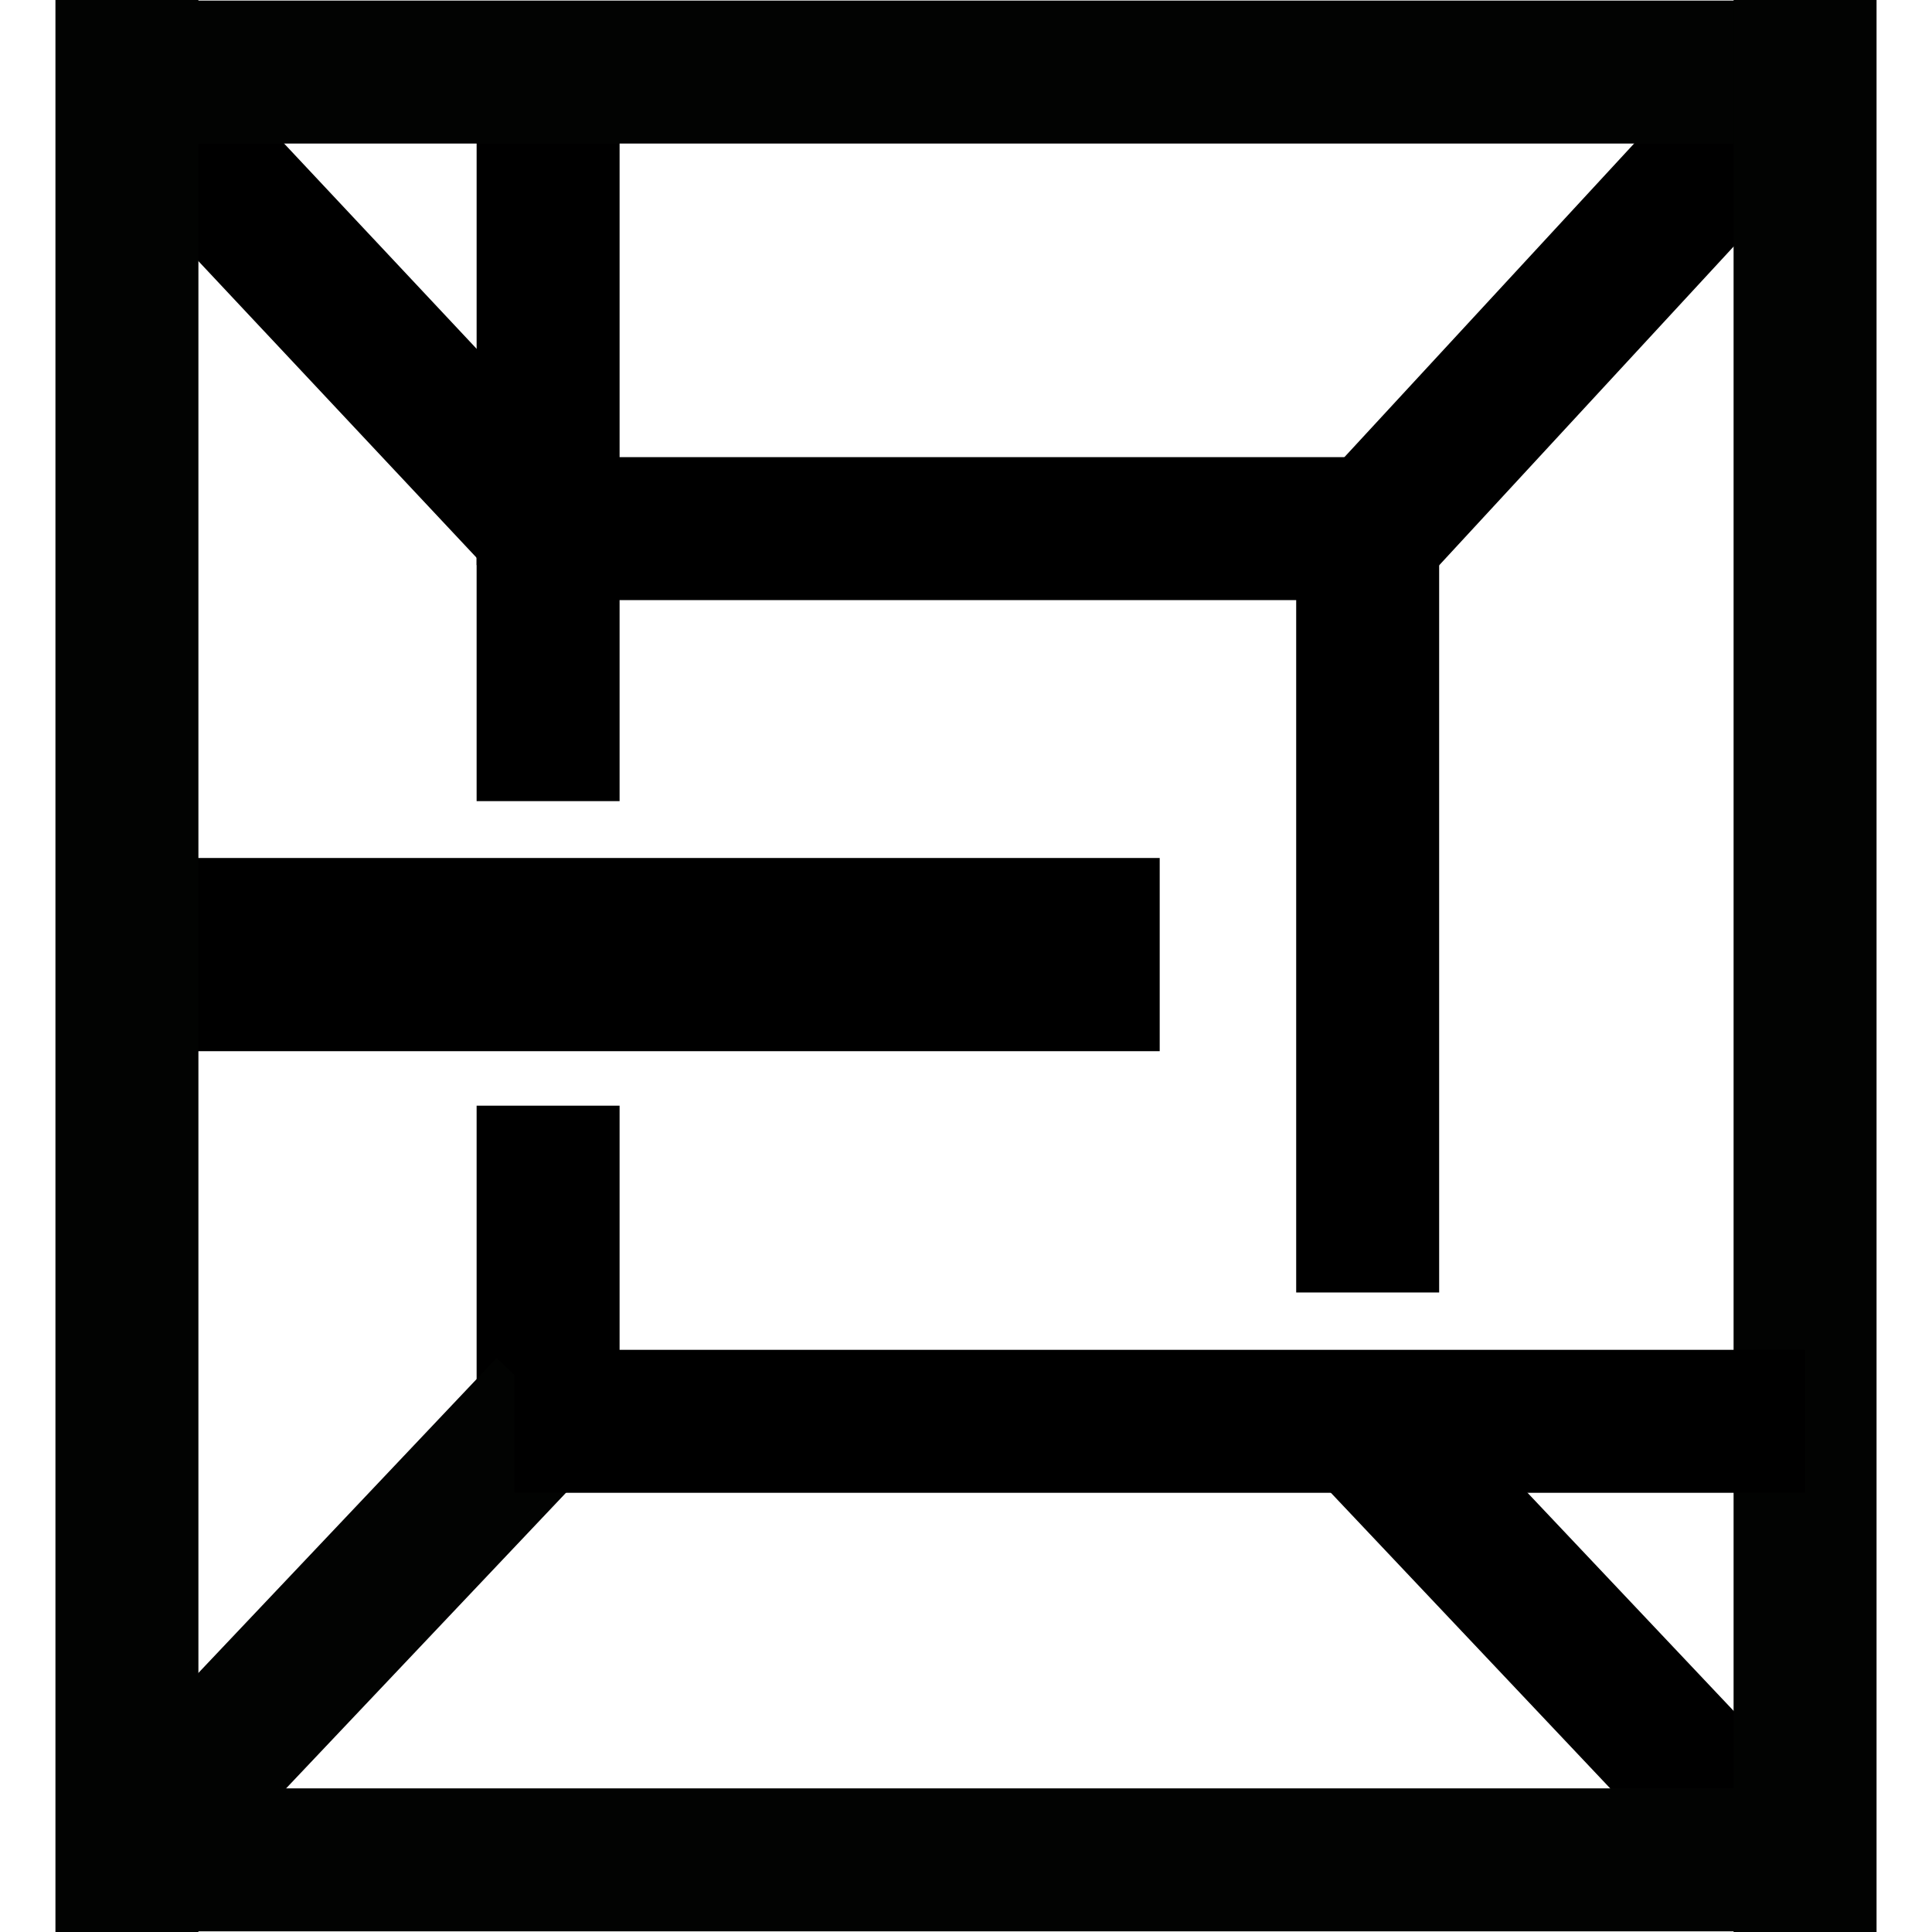
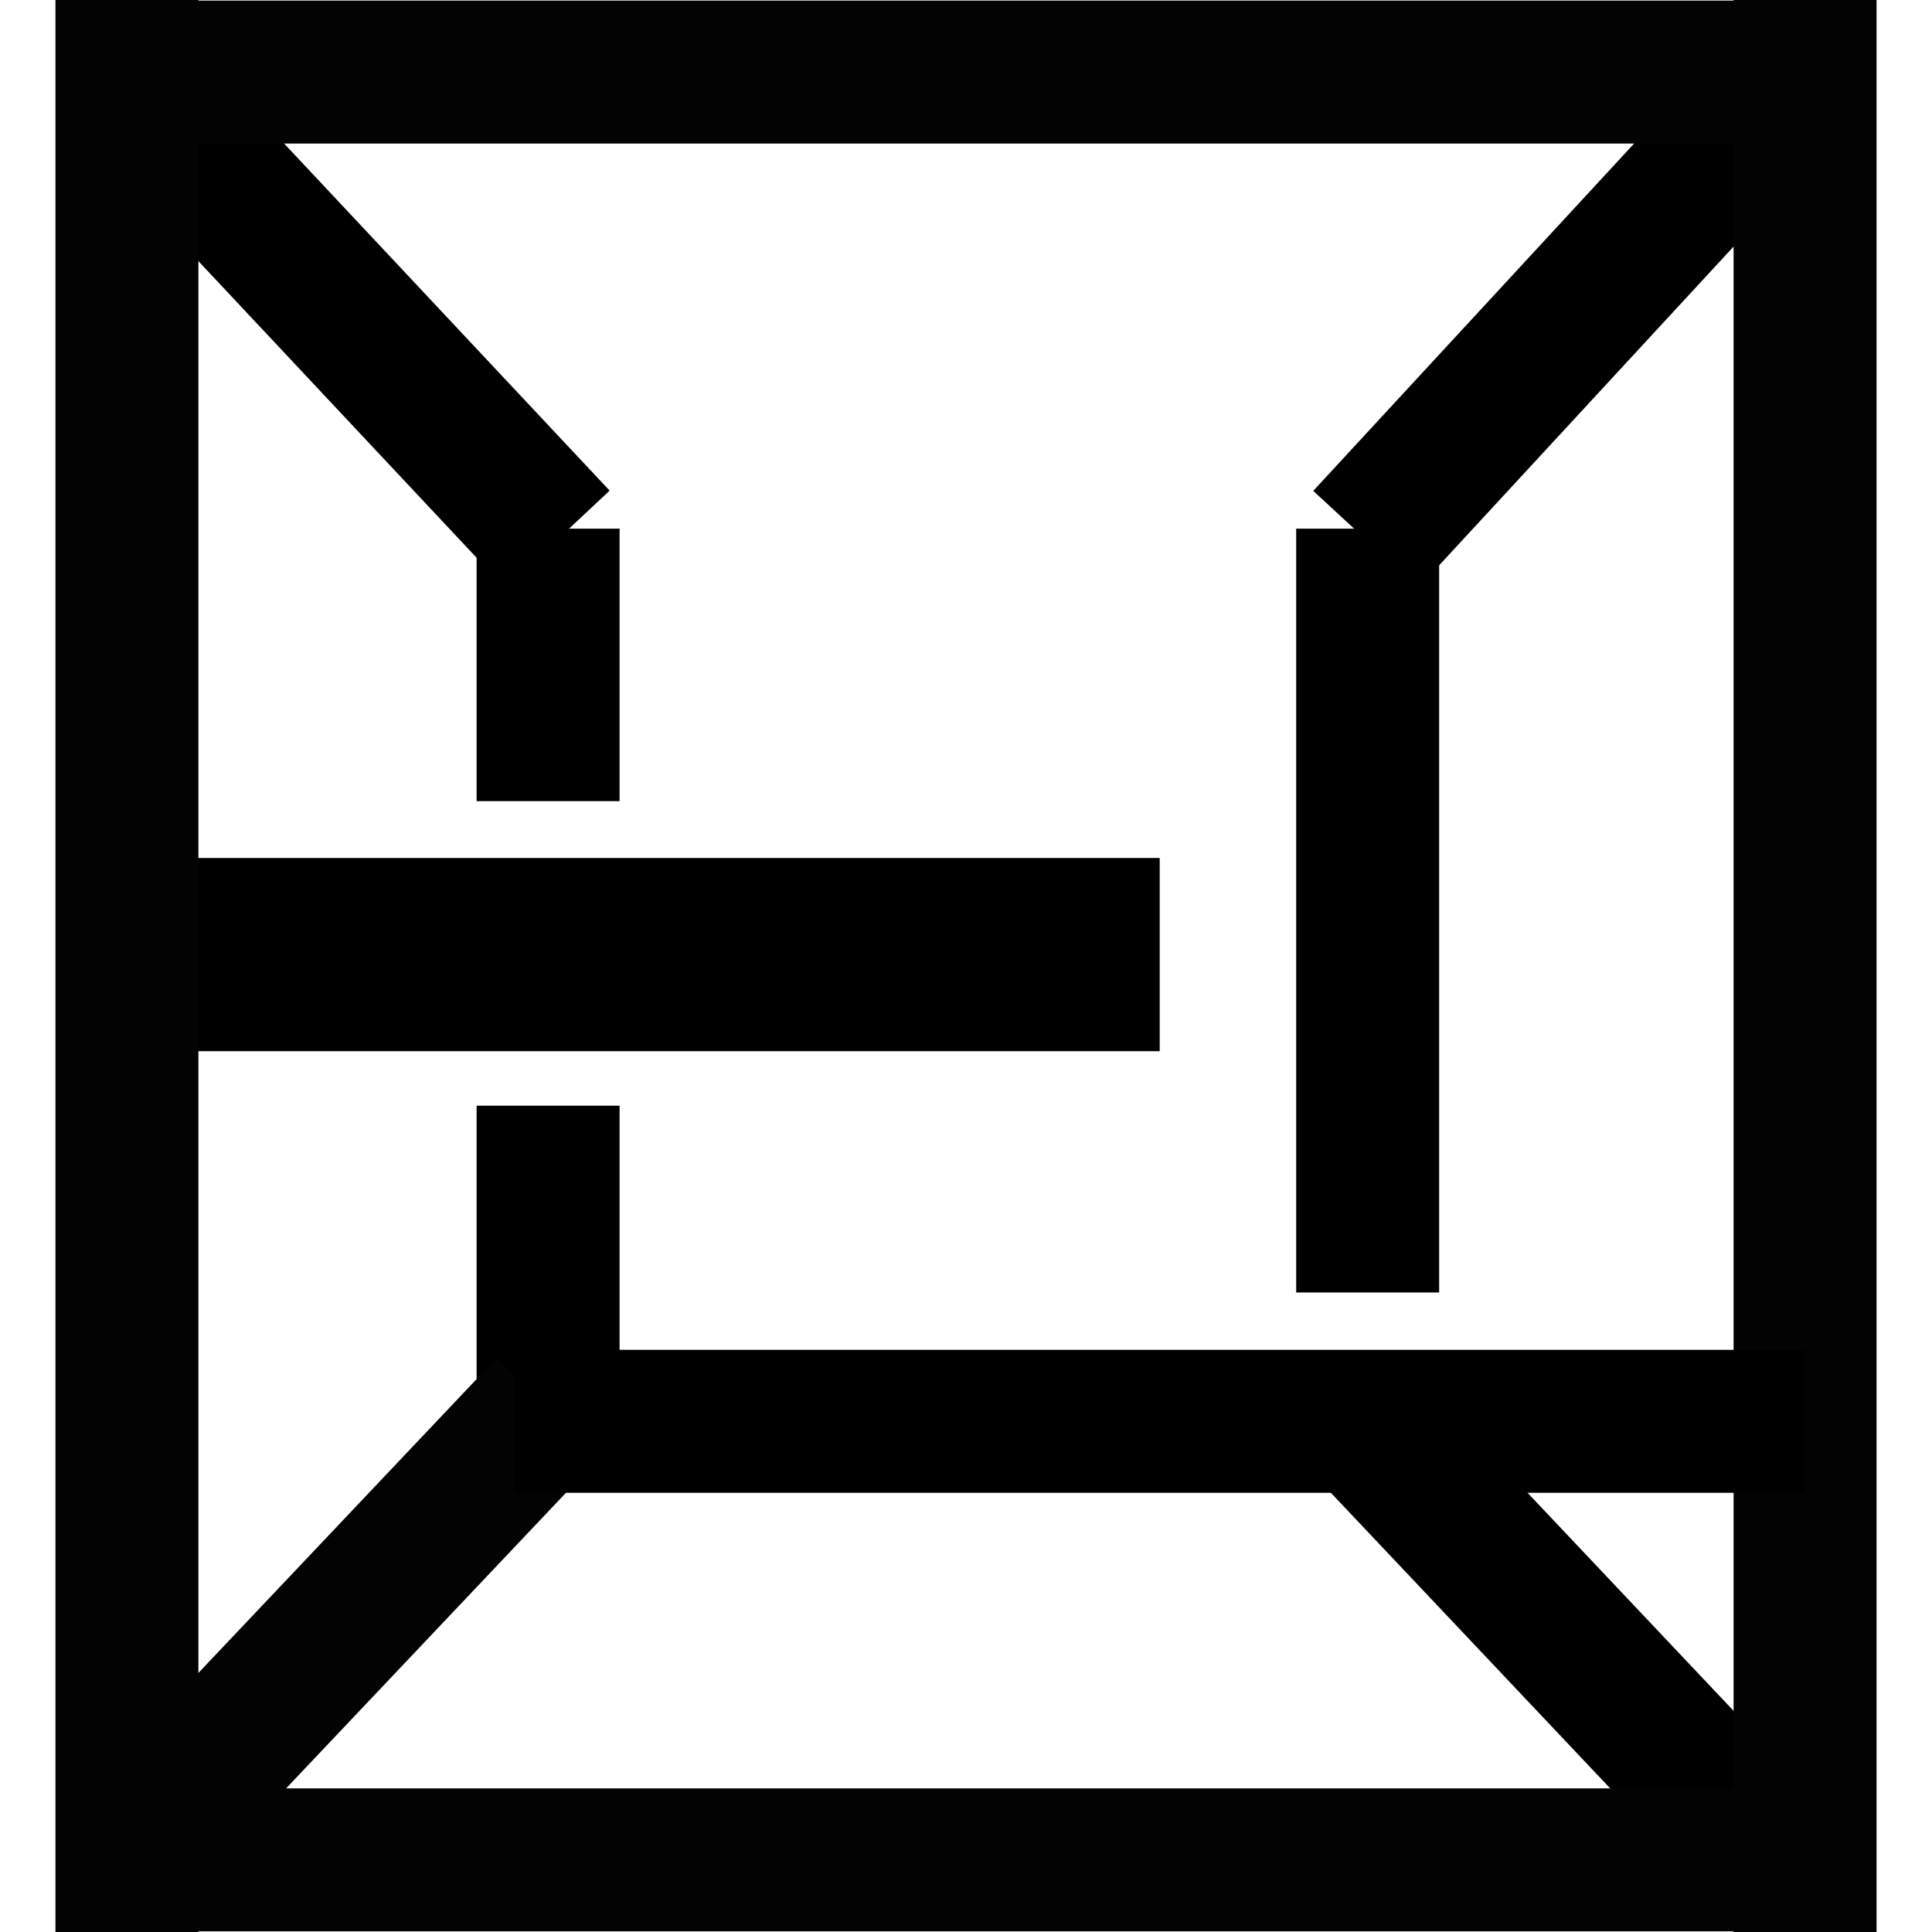
<svg xmlns="http://www.w3.org/2000/svg" width="500" zoomAndPan="magnify" viewBox="0 0 375 375" height="500" preserveAspectRatio="xMidYMid meet" version="1.0">
  <path stroke-linecap="butt" transform="matrix(0, 0.75, -0.75, 0, 120.263, 102.606)" fill="none" stroke-linejoin="miter" d="M -0.001 18.502 L 70.52 18.502 " stroke="#000000" stroke-width="37" stroke-opacity="1" stroke-miterlimit="4" />
  <path stroke-linecap="butt" transform="matrix(0.513, 0.547, -0.547, 0.513, 34.762, 6.124)" fill="none" stroke-linejoin="miter" d="M 0.001 18.5 L 162.896 18.5 " stroke="#000000" stroke-width="37" stroke-opacity="1" stroke-miterlimit="4" />
-   <path stroke-linecap="butt" transform="matrix(0, 0.75, -0.75, 0, 120.263, 17.789)" fill="none" stroke-linejoin="miter" d="M -0 18.501 L 122.52 18.501 " stroke="#000000" stroke-width="37" stroke-opacity="1" stroke-miterlimit="4" />
  <path stroke-linecap="butt" transform="matrix(0, 0.75, -0.75, 0, 120.263, 214.615)" fill="none" stroke-linejoin="miter" d="M -0.002 18.502 L 88.05 18.502 " stroke="#000000" stroke-width="37" stroke-opacity="1" stroke-miterlimit="4" />
  <path stroke-linecap="butt" transform="matrix(-0.75, 0, -0, -0.75, 225.097, 204.034)" fill="none" stroke-linejoin="miter" d="M -0 24.998 L 267.297 24.998 " stroke="#000000" stroke-width="50" stroke-opacity="1" stroke-miterlimit="4" />
  <path stroke-linecap="butt" transform="matrix(0.516, -0.545, 0.545, 0.516, 19.505, 344.785)" fill="none" stroke-linejoin="miter" d="M -0.002 18.501 L 148.982 18.501 " stroke="#020302" stroke-width="37" stroke-opacity="1" stroke-miterlimit="4" />
  <path stroke-linecap="butt" transform="matrix(0.515, 0.545, -0.545, 0.515, 275.554, 267.587)" fill="none" stroke-linejoin="miter" d="M 0.002 18.502 L 154.915 18.503 " stroke="#000000" stroke-width="37" stroke-opacity="1" stroke-miterlimit="4" />
-   <path stroke-linecap="butt" transform="matrix(-0.75, -0, 0, -0.75, 271.107, 116.481)" fill="none" stroke-linejoin="miter" d="M 0.001 18.5 L 217.277 18.5 " stroke="#000000" stroke-width="37" stroke-opacity="1" stroke-miterlimit="4" />
  <path stroke-linecap="butt" transform="matrix(0, 0.75, -0.75, 0, 279.338, 102.608)" fill="none" stroke-linejoin="miter" d="M 0.002 18.498 L 197.679 18.498 " stroke="#000000" stroke-width="37" stroke-opacity="1" stroke-miterlimit="4" />
  <path stroke-linecap="butt" transform="matrix(0.509, -0.551, 0.551, 0.509, 254.897, 95.278)" fill="none" stroke-linejoin="miter" d="M 0 18.503 L 153.006 18.502 " stroke="#000000" stroke-width="37" stroke-opacity="1" stroke-miterlimit="4" />
  <path stroke-linecap="butt" transform="matrix(0.75, 0, 0, 0.75, 17.564, 0.113)" fill="none" stroke-linejoin="miter" d="M -0.002 18.5 L 450.216 18.5 " stroke="#020302" stroke-width="37" stroke-opacity="1" stroke-miterlimit="4" />
  <path stroke-linecap="butt" transform="matrix(0, 0.75, -0.75, 0, 38.51, -0.013)" fill="none" stroke-linejoin="miter" d="M 0.002 18.498 L 500.017 18.498 " stroke="#020302" stroke-width="37" stroke-opacity="1" stroke-miterlimit="4" />
  <path stroke-linecap="butt" transform="matrix(0, 0.75, -0.75, 0, 364.237, -0.013)" fill="none" stroke-linejoin="miter" d="M 0.002 18.499 L 500.017 18.499 " stroke="#020302" stroke-width="37" stroke-opacity="1" stroke-miterlimit="4" />
  <path stroke-linecap="butt" transform="matrix(0.75, 0, -0, 0.75, 99.854, 261.999)" fill="none" stroke-linejoin="miter" d="M 0.002 18.502 L 334.012 18.502 " stroke="#000000" stroke-width="37" stroke-opacity="1" stroke-miterlimit="4" />
  <path stroke-linecap="butt" transform="matrix(0.75, 0, 0, 0.75, 17.564, 347.123)" fill="none" stroke-linejoin="miter" d="M -0.002 18.498 L 450.216 18.498 " stroke="#020302" stroke-width="37" stroke-opacity="1" stroke-miterlimit="4" />
</svg>